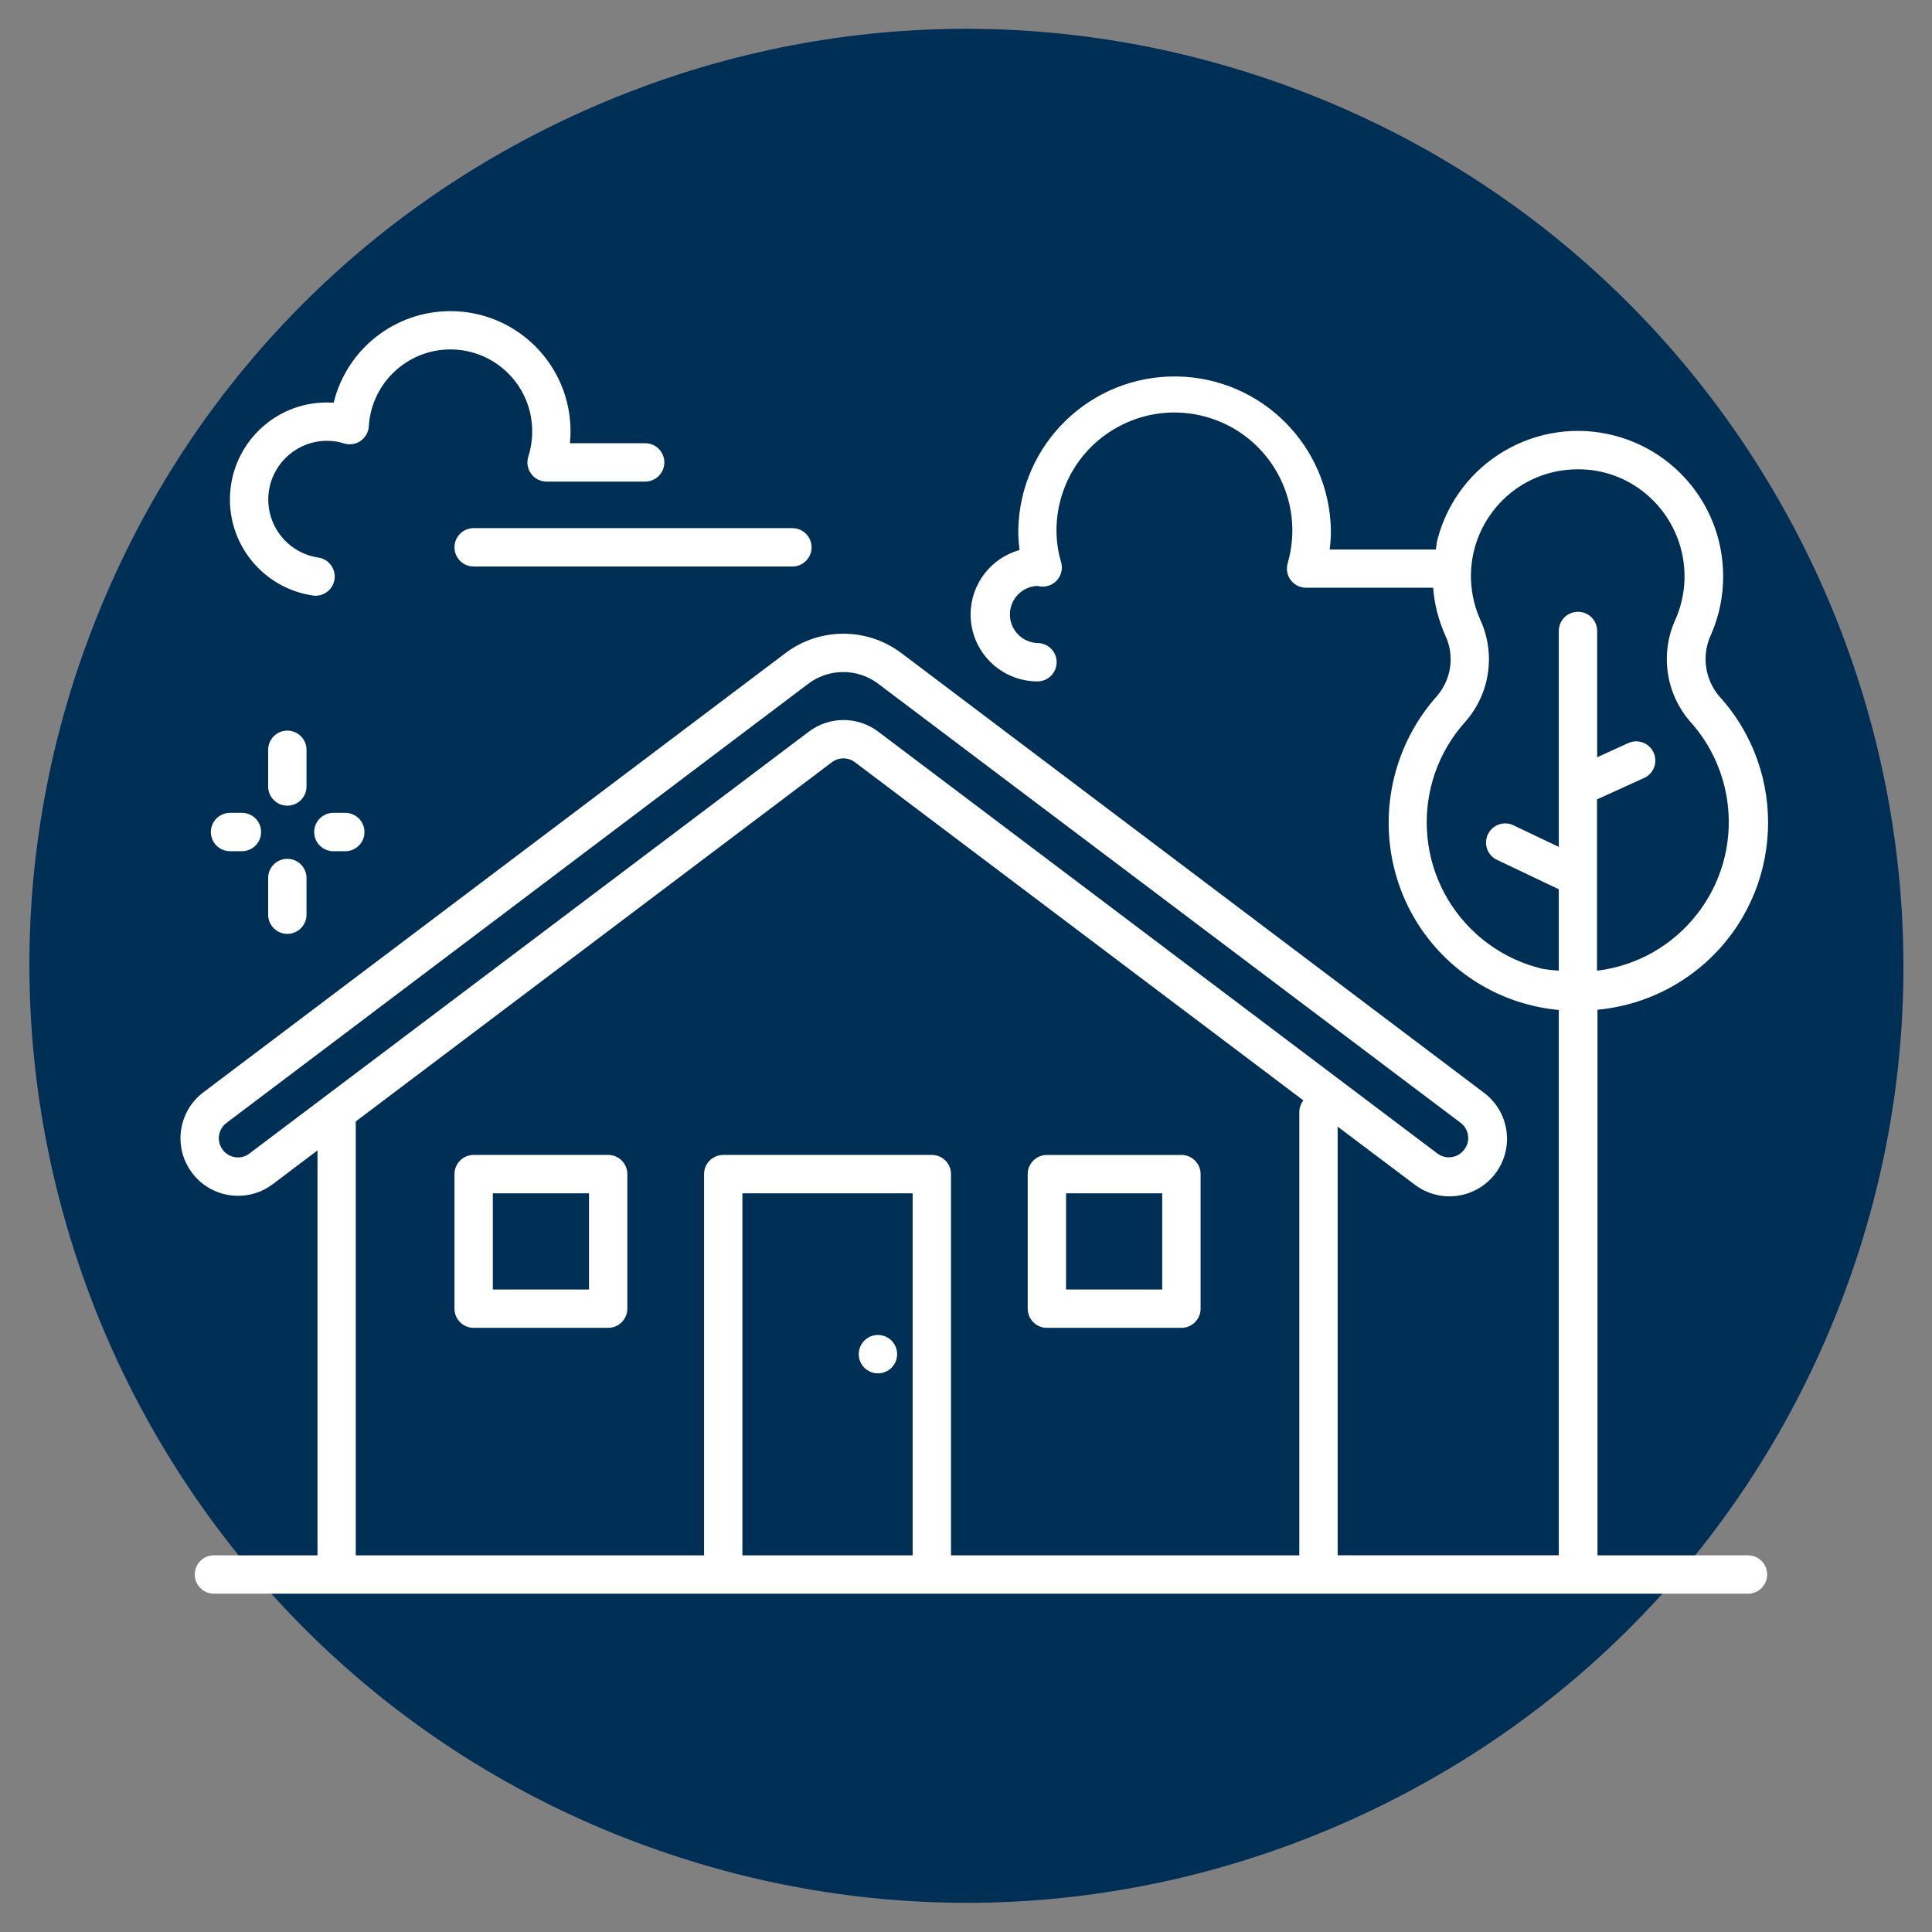
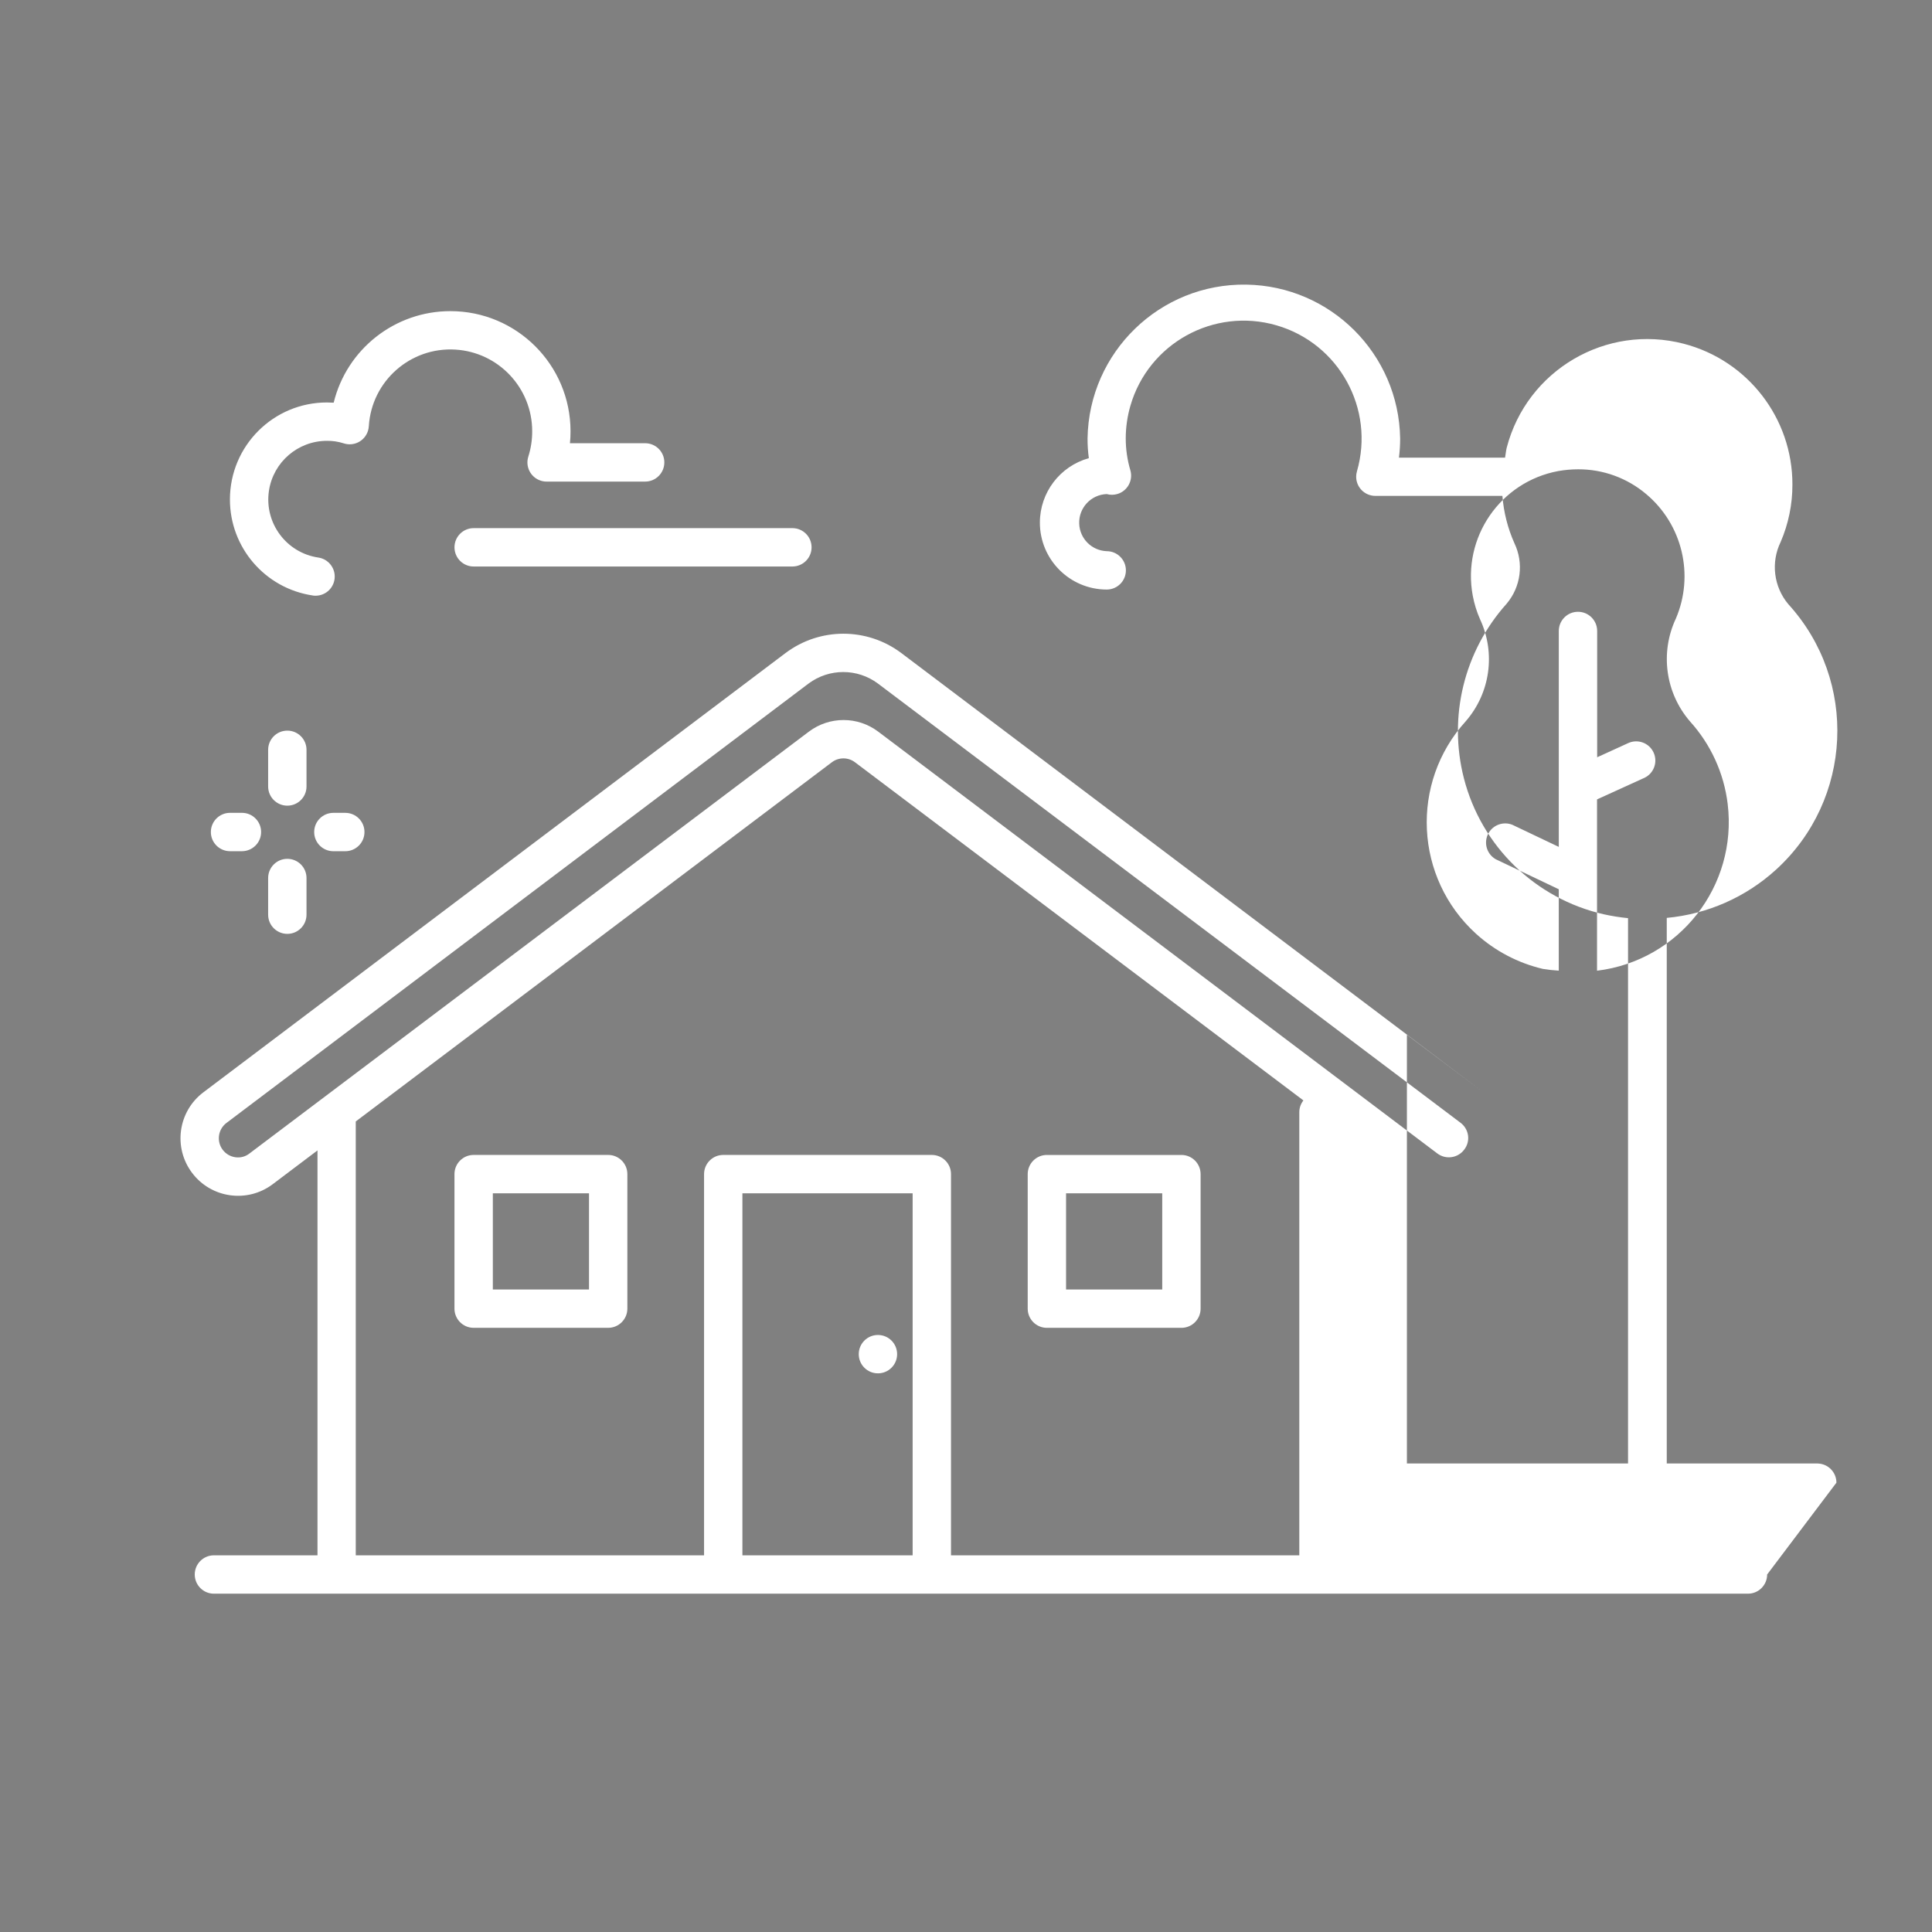
<svg xmlns="http://www.w3.org/2000/svg" id="Layer_1" viewBox="0 0 1000 1000">
  <rect x="0" y="0" width="1000" height="1000" fill="#808080" stroke="none" />
  <defs>
    <style>.cls-1{fill:#fff;}.cls-1,.cls-2{stroke-width:0px;}.cls-2{fill:#002f56;}</style>
  </defs>
-   <path class="cls-2" d="m954.08,670.77c-45.97,121.99-136.85,218.47-255.92,271.68-117.56,52.53-248.65,56.44-369.14,11C78.95,859.18-47.85,579.05,46.35,329.05,92.32,207.06,183.21,110.58,302.27,57.36,419.83,4.83,550.92.92,671.41,46.36c250.08,94.3,376.88,374.41,282.67,624.41" />
-   <path class="cls-1" d="m158.65,454.46v18.98c0,5.48-4.44,9.93-9.93,9.93s-9.93-4.44-9.93-9.93v-18.98c0-5.48,4.44-9.93,9.93-9.93s9.93,4.44,9.93,9.93Zm0-66.36c0-5.48-4.44-9.93-9.93-9.93s-9.93,4.44-9.93,9.93v18.98c0,5.48,4.44,9.93,9.93,9.93s9.93-4.44,9.93-9.93v-18.98Zm-39.58,52.48h6.15c5.48,0,9.93-4.44,9.93-9.93s-4.44-9.93-9.93-9.93h-6.15c-5.48,0-9.93,4.44-9.93,9.93s4.44,9.93,9.93,9.93Zm59.55-19.85h-6.07c-5.48,0-9.93,4.44-9.93,9.93s4.44,9.93,9.93,9.93h6.17c5.48,0,9.93-4.44,9.93-9.93s-4.44-9.93-9.93-9.93h-.1Zm146.1,186.99v69.63c0,5.48-4.44,9.93-9.93,9.93h-69.63c-5.48,0-9.93-4.44-9.93-9.93v-69.63c0-5.48,4.44-9.93,9.93-9.93h69.63c5.48,0,9.93,4.44,9.93,9.93Zm-19.85,9.93h-49.78v49.78h49.78v-49.78Zm227.07,59.71v-69.63c0-5.48,4.44-9.93,9.93-9.93h69.63c5.48,0,9.93,4.44,9.93,9.93v69.63c0,5.48-4.44,9.93-9.93,9.93h-69.63c-5.48,0-9.93-4.44-9.93-9.93Zm19.85-9.93h49.78v-49.78h-49.78v49.78Zm362.88,147.53c0,5.48-4.44,9.93-9.93,9.93H110.73c-5.48,0-9.93-4.44-9.93-9.93s4.44-9.93,9.93-9.93h53.6v-209.58l-23.15,17.47c-13.13,9.92-31.81,7.32-41.73-5.81-9.92-13.13-7.32-31.81,5.81-41.73h0l301.4-227.42c17.72-13.27,42.07-13.27,59.79,0l301.34,227.42c13.29,9.69,16.21,28.31,6.52,41.6-9.69,13.29-28.31,16.21-41.6,6.52-.26-.19-.51-.38-.77-.58l-39.58-29.78v221.88h114.46v-282.25c-4.2-.41-8.38-1.07-12.51-1.99-35.44-8.03-63.41-35.2-72.45-70.39-8.19-31.94.12-65.86,22.15-90.4,7.38-8.76,8.93-21.03,3.97-31.34-3.44-7.73-5.53-16-6.19-24.44h-65.78c-5.48-.01-9.92-4.46-9.91-9.94,0-.93.14-1.86.4-2.76,9.36-32.38-9.3-66.23-41.68-75.59-32.38-9.36-66.23,9.3-75.59,41.68-1.58,5.48-2.39,11.15-2.4,16.86,0,5.57.8,11.11,2.38,16.46,1.54,5.26-1.47,10.78-6.73,12.32-1.79.53-3.7.54-5.5.03-8.16.3-14.54,7.16-14.24,15.32.28,7.74,6.49,13.95,14.24,14.24,5.48,0,9.93,4.44,9.93,9.93s-4.44,9.93-9.93,9.93c-19.13-.02-34.62-15.55-34.59-34.68.02-15.53,10.38-29.16,25.34-33.32-.46-3.38-.68-6.79-.67-10.2.7-44.68,37.49-80.33,82.17-79.63,43.69.68,78.95,35.94,79.63,79.63,0,3.32-.2,6.63-.62,9.93h54.93c.32-1.71.42-3.41.85-5.14,10.45-40.17,51.49-64.26,91.65-53.81,33.16,8.63,56.29,38.6,56.23,72.86.03,10.24-2.05,20.38-6.11,29.78-5.13,10.56-3.57,23.14,3.97,32.14,36.2,39.69,33.37,101.21-6.32,137.41-15.64,14.26-35.5,23.03-56.58,24.98v282.41h78.07c5.41.1,9.75,4.51,9.75,9.92Zm-107.85-312.56v-42.12l-32.63-15.54c-4.76-2.71-6.43-8.77-3.72-13.53,2.44-4.29,7.66-6.13,12.26-4.33l24.1,11.47v-111.76c0-5.48,4.44-9.93,9.93-9.93s9.93,4.44,9.93,9.93v65.37l15.88-7.25c4.94-2.38,10.87-.31,13.25,4.63,2.38,4.94.31,10.87-4.63,13.25-.13.06-.27.13-.41.18l-24.16,11v88.67c42.52-5.17,72.79-43.83,67.62-86.35-1.93-15.89-8.74-30.8-19.48-42.67-12.75-14.75-15.62-35.63-7.32-53.28,9.61-22.51,3.38-48.65-15.36-64.39-9.84-8.33-22.32-12.88-35.21-12.84-3.46,0-6.91.31-10.32.91-30.03,5.58-49.84,34.45-44.26,64.48.79,4.23,2.06,8.35,3.8,12.28,8.16,17.5,5.25,38.17-7.42,52.74-28.9,31.86-26.51,81.12,5.36,110.03,9.79,8.88,21.69,15.13,34.56,18.15,2.74.44,5.49.75,8.26.91Zm-388.13-123.71c10.61-8.01,25.25-8.01,35.87,0l289.41,218.35h0c4.39,3.29,10.61,2.4,13.9-1.99h0c1.63-2.09,2.35-4.74,1.98-7.36-.37-2.6-1.75-4.95-3.85-6.53l-301.58-227.36c-10.65-7.94-25.25-7.94-35.91,0l-301.28,227.42c-4.38,3.29-5.26,9.52-1.97,13.9,1.59,2.12,3.97,3.51,6.59,3.87,2.61.38,5.26-.34,7.32-1.99l289.51-218.31Zm-234.55,426.34h180.28v-197.31c0-5.48,4.44-9.93,9.93-9.93h107.96c5.48,0,9.93,4.44,9.93,9.93v197.31h180.28v-229.49c.03-2.17.78-4.26,2.12-5.96l-232.13-175.06c-3.53-2.65-8.38-2.65-11.91,0l-246.46,185.94v224.56Zm288.24-187.38h-88.11v187.38h88.11v-187.38ZM161.79,308.22c.49.08.99.12,1.49.12,5.48.03,9.95-4.39,9.97-9.88.02-4.96-3.62-9.18-8.53-9.88-16.59-2.49-28.01-17.96-25.52-34.55,2.24-14.88,15.04-25.88,30.08-25.86,2.91-.03,5.8.4,8.58,1.29,5.2,1.73,10.82-1.08,12.55-6.29.28-.83.44-1.69.49-2.57,1.43-23.33,21.5-41.08,44.83-39.65,22.33,1.37,39.73,19.88,39.73,42.25.02,4.44-.65,8.86-1.99,13.1-1.68,5.22,1.19,10.81,6.41,12.49.98.32,2.01.48,3.04.48h51.01c5.48,0,9.93-4.44,9.93-9.93s-4.44-9.93-9.93-9.93h-38.93c.21-2.06.31-4.14.3-6.21-.02-34.35-27.87-62.18-62.22-62.16-28.63.01-53.56,19.58-60.37,47.39-1.13,0-2.28-.12-3.43-.12-27.74-.03-50.24,22.43-50.27,50.17-.03,24.88,18.17,46.03,42.77,49.72Zm73.45-24.93c0,5.48,4.44,9.93,9.93,9.93h164.97c5.48,0,9.93-4.44,9.93-9.93s-4.44-9.93-9.93-9.93h-164.97c-5.48,0-9.93,4.44-9.93,9.93,0,0,0,0,0,0Zm219.18,427.55c5.48,0,9.93-4.44,9.93-9.93s-4.44-9.93-9.93-9.93-9.93,4.44-9.93,9.93,4.44,9.93,9.93,9.93Z" />
+   <path class="cls-1" d="m158.65,454.46v18.98c0,5.48-4.44,9.93-9.93,9.93s-9.93-4.44-9.93-9.93v-18.98c0-5.48,4.44-9.93,9.93-9.93s9.93,4.44,9.93,9.93Zm0-66.36c0-5.48-4.44-9.93-9.93-9.93s-9.93,4.44-9.93,9.93v18.98c0,5.48,4.44,9.93,9.93,9.93s9.93-4.44,9.93-9.93v-18.98Zm-39.58,52.48h6.15c5.48,0,9.93-4.44,9.93-9.93s-4.44-9.93-9.93-9.93h-6.15c-5.48,0-9.93,4.44-9.93,9.93s4.44,9.93,9.93,9.93Zm59.55-19.85h-6.07c-5.48,0-9.93,4.44-9.93,9.93s4.44,9.93,9.93,9.93h6.17c5.48,0,9.93-4.44,9.93-9.93s-4.44-9.93-9.93-9.93h-.1Zm146.1,186.99v69.63c0,5.48-4.44,9.93-9.93,9.93h-69.63c-5.48,0-9.93-4.44-9.93-9.93v-69.63c0-5.48,4.44-9.93,9.93-9.93h69.63c5.48,0,9.93,4.44,9.93,9.93Zm-19.85,9.93h-49.78v49.78h49.78v-49.78Zm227.07,59.71v-69.63c0-5.48,4.44-9.93,9.93-9.93h69.63c5.48,0,9.93,4.44,9.93,9.93v69.63c0,5.48-4.44,9.93-9.93,9.93h-69.63c-5.48,0-9.93-4.44-9.93-9.93Zm19.85-9.93h49.78v-49.78h-49.78v49.78Zm362.88,147.53c0,5.48-4.44,9.93-9.93,9.93H110.73c-5.48,0-9.93-4.44-9.93-9.93s4.44-9.93,9.93-9.93h53.6v-209.58l-23.15,17.47c-13.13,9.92-31.81,7.32-41.73-5.81-9.92-13.13-7.32-31.81,5.81-41.73h0l301.4-227.42c17.72-13.27,42.07-13.27,59.79,0l301.34,227.42l-39.58-29.78v221.88h114.46v-282.25c-4.2-.41-8.38-1.07-12.51-1.99-35.44-8.03-63.41-35.2-72.45-70.39-8.19-31.94.12-65.86,22.15-90.4,7.38-8.76,8.93-21.03,3.97-31.34-3.44-7.73-5.53-16-6.19-24.44h-65.78c-5.48-.01-9.92-4.46-9.91-9.94,0-.93.14-1.86.4-2.76,9.36-32.38-9.3-66.23-41.68-75.59-32.38-9.36-66.23,9.3-75.59,41.68-1.58,5.48-2.39,11.15-2.4,16.86,0,5.57.8,11.11,2.38,16.46,1.54,5.26-1.47,10.78-6.73,12.32-1.79.53-3.7.54-5.5.03-8.16.3-14.54,7.16-14.24,15.32.28,7.74,6.49,13.95,14.24,14.24,5.48,0,9.93,4.44,9.93,9.93s-4.44,9.93-9.93,9.93c-19.13-.02-34.62-15.55-34.59-34.68.02-15.53,10.38-29.16,25.34-33.32-.46-3.38-.68-6.79-.67-10.2.7-44.68,37.49-80.33,82.17-79.63,43.69.68,78.95,35.94,79.63,79.63,0,3.32-.2,6.63-.62,9.93h54.93c.32-1.71.42-3.41.85-5.14,10.45-40.17,51.49-64.26,91.65-53.81,33.16,8.63,56.29,38.6,56.23,72.86.03,10.24-2.05,20.38-6.11,29.78-5.13,10.56-3.57,23.14,3.97,32.14,36.2,39.69,33.37,101.21-6.32,137.41-15.64,14.26-35.5,23.03-56.58,24.98v282.41h78.07c5.41.1,9.75,4.51,9.75,9.92Zm-107.85-312.56v-42.12l-32.63-15.54c-4.76-2.71-6.43-8.77-3.72-13.53,2.44-4.29,7.66-6.13,12.26-4.33l24.1,11.47v-111.76c0-5.48,4.44-9.93,9.93-9.93s9.93,4.44,9.93,9.93v65.37l15.88-7.25c4.94-2.38,10.87-.31,13.25,4.63,2.38,4.94.31,10.87-4.63,13.25-.13.06-.27.13-.41.18l-24.16,11v88.67c42.52-5.17,72.79-43.83,67.62-86.35-1.93-15.89-8.74-30.8-19.48-42.67-12.75-14.75-15.62-35.63-7.32-53.28,9.61-22.51,3.38-48.65-15.36-64.39-9.84-8.33-22.32-12.88-35.21-12.84-3.46,0-6.91.31-10.32.91-30.03,5.58-49.84,34.45-44.26,64.48.79,4.23,2.06,8.35,3.8,12.28,8.16,17.5,5.25,38.17-7.42,52.74-28.9,31.86-26.51,81.12,5.36,110.03,9.79,8.88,21.69,15.13,34.56,18.15,2.74.44,5.49.75,8.26.91Zm-388.13-123.71c10.61-8.01,25.25-8.01,35.87,0l289.41,218.35h0c4.39,3.29,10.61,2.4,13.9-1.99h0c1.63-2.09,2.35-4.74,1.98-7.36-.37-2.6-1.75-4.95-3.85-6.53l-301.58-227.36c-10.65-7.94-25.25-7.94-35.91,0l-301.28,227.42c-4.38,3.29-5.26,9.52-1.97,13.9,1.59,2.12,3.97,3.51,6.59,3.87,2.61.38,5.26-.34,7.32-1.99l289.51-218.31Zm-234.55,426.34h180.28v-197.31c0-5.48,4.44-9.93,9.93-9.93h107.96c5.48,0,9.93,4.44,9.93,9.93v197.31h180.28v-229.49c.03-2.17.78-4.26,2.12-5.96l-232.13-175.06c-3.53-2.65-8.38-2.65-11.91,0l-246.46,185.94v224.56Zm288.24-187.38h-88.11v187.38h88.11v-187.38ZM161.79,308.22c.49.08.99.12,1.49.12,5.48.03,9.95-4.39,9.97-9.88.02-4.96-3.62-9.18-8.53-9.88-16.59-2.49-28.01-17.96-25.52-34.55,2.24-14.88,15.04-25.88,30.08-25.86,2.91-.03,5.8.4,8.58,1.29,5.2,1.73,10.82-1.08,12.55-6.29.28-.83.44-1.69.49-2.57,1.43-23.33,21.5-41.08,44.83-39.65,22.33,1.37,39.73,19.88,39.73,42.25.02,4.44-.65,8.86-1.99,13.1-1.68,5.22,1.19,10.81,6.41,12.49.98.32,2.01.48,3.04.48h51.01c5.48,0,9.93-4.44,9.93-9.93s-4.44-9.93-9.93-9.93h-38.93c.21-2.06.31-4.14.3-6.21-.02-34.35-27.87-62.18-62.22-62.16-28.63.01-53.56,19.58-60.37,47.39-1.13,0-2.28-.12-3.43-.12-27.74-.03-50.24,22.43-50.27,50.17-.03,24.88,18.17,46.03,42.77,49.72Zm73.45-24.93c0,5.48,4.44,9.93,9.93,9.93h164.97c5.48,0,9.93-4.44,9.93-9.93s-4.44-9.93-9.93-9.93h-164.97c-5.48,0-9.93,4.44-9.93,9.93,0,0,0,0,0,0Zm219.18,427.55c5.48,0,9.93-4.44,9.93-9.93s-4.44-9.93-9.93-9.93-9.93,4.44-9.93,9.93,4.44,9.93,9.93,9.93Z" />
</svg>